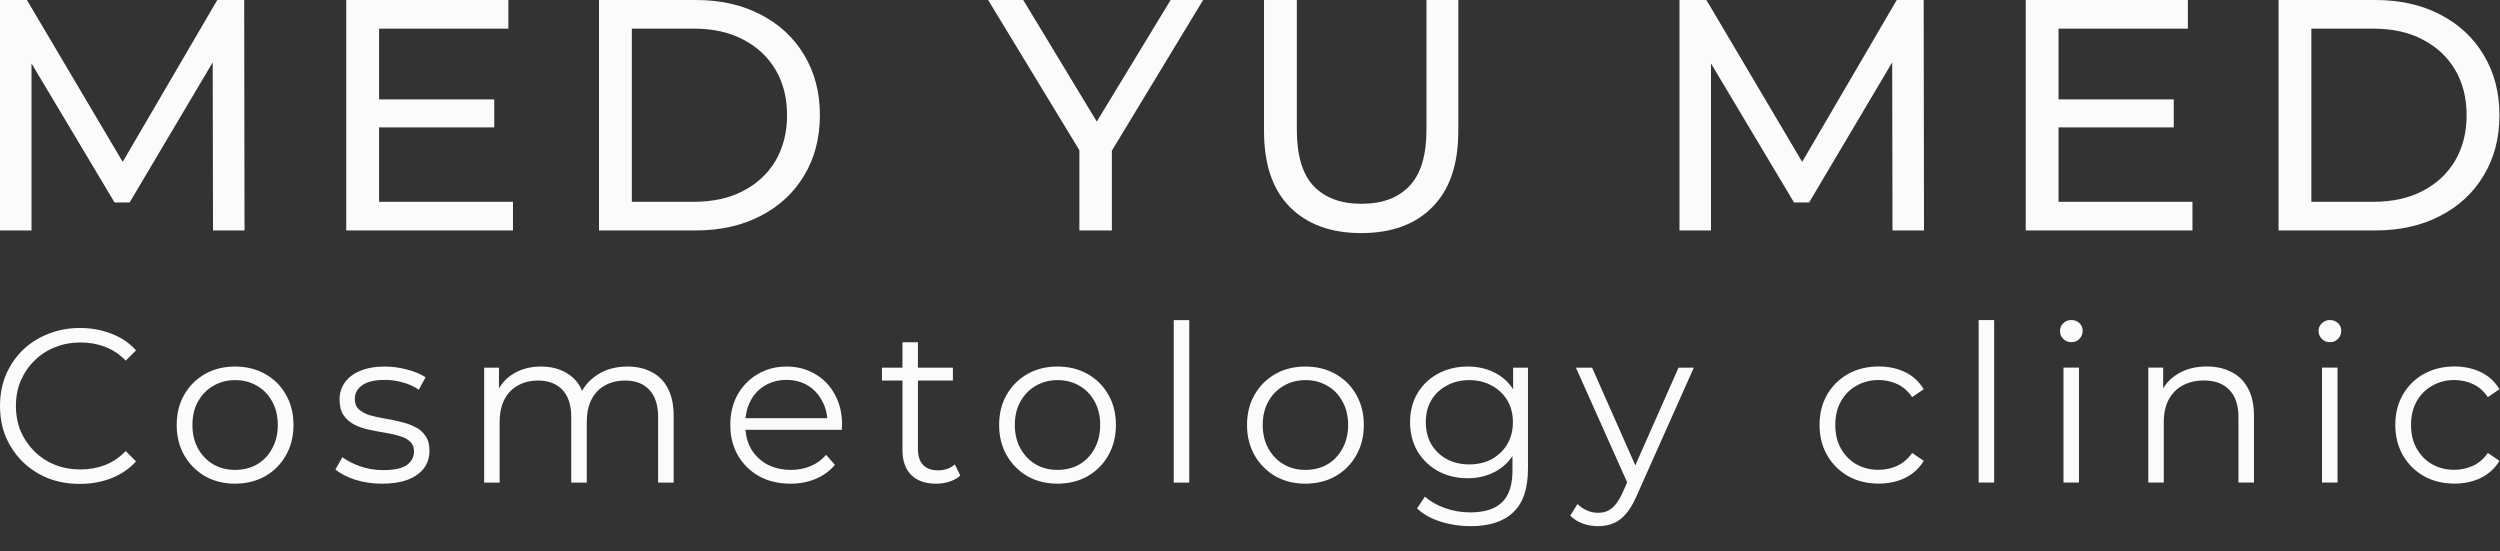
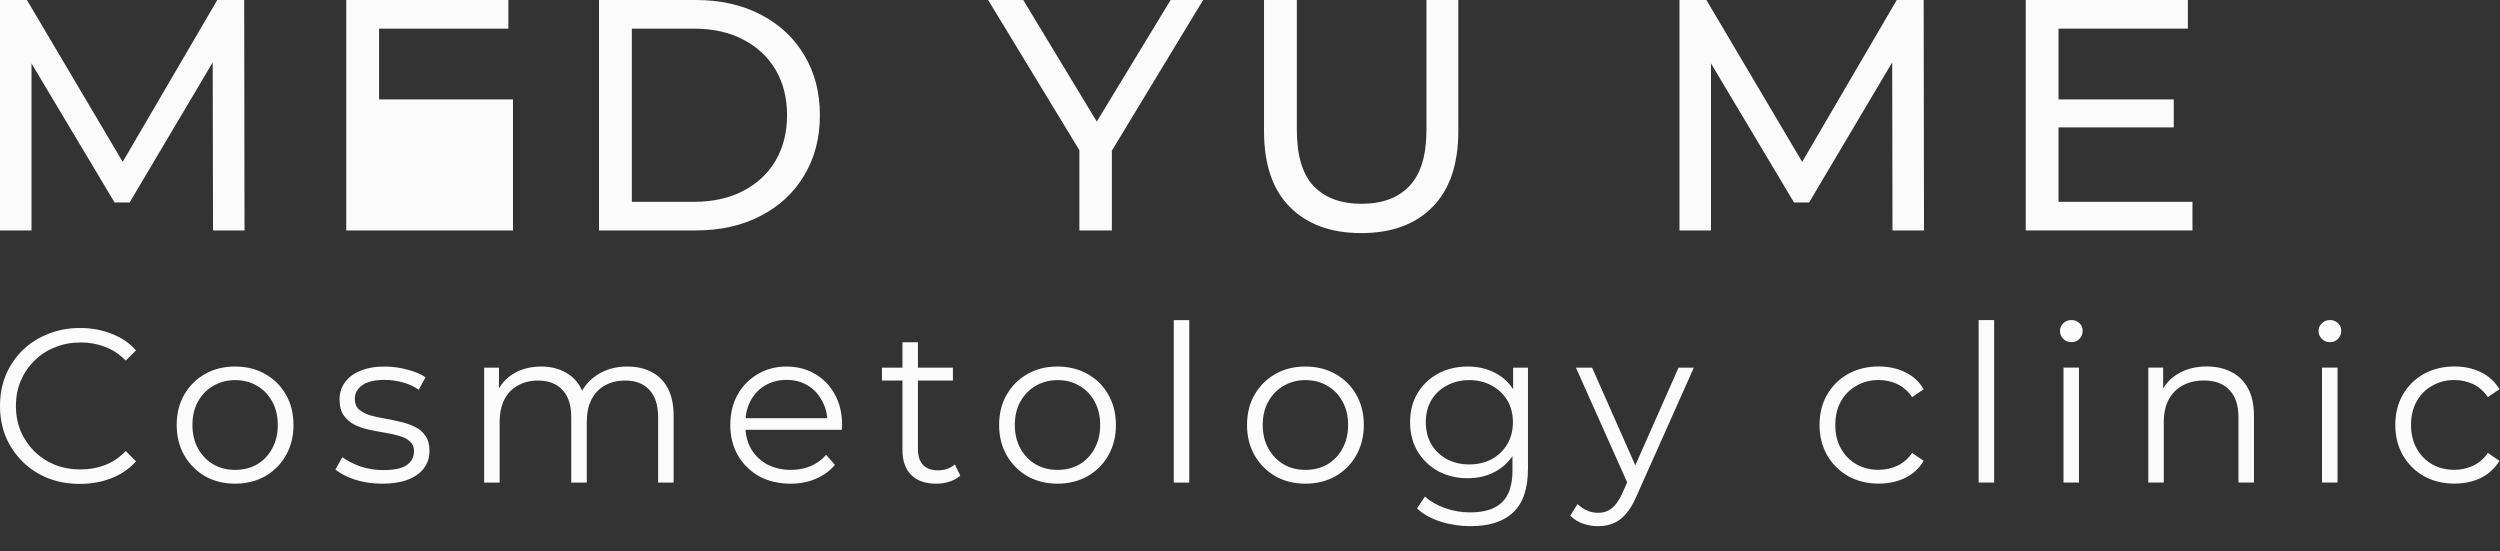
<svg xmlns="http://www.w3.org/2000/svg" width="68" height="15" viewBox="0 0 68 15" fill="none">
  <rect x="0" y="0" width="68" height="15" fill="#333333" stroke="none" />
  <g clip-path="url(#clip0_19345_8440)">
    <path d="M2.173 13.162C1.861 13.162 1.572 13.111 1.306 13.008C1.041 12.9 0.812 12.751 0.618 12.561C0.424 12.37 0.271 12.146 0.16 11.888C0.053 11.63 0 11.348 0 11.042C0 10.736 0.053 10.454 0.16 10.196C0.271 9.938 0.424 9.714 0.618 9.523C0.816 9.332 1.047 9.186 1.312 9.082C1.578 8.975 1.867 8.921 2.179 8.921C2.48 8.921 2.763 8.973 3.029 9.076C3.294 9.176 3.518 9.326 3.7 9.529L3.42 9.809C3.25 9.634 3.062 9.509 2.856 9.434C2.651 9.354 2.429 9.315 2.191 9.315C1.942 9.315 1.71 9.358 1.496 9.446C1.283 9.529 1.097 9.65 0.938 9.809C0.78 9.964 0.655 10.146 0.564 10.357C0.477 10.563 0.433 10.792 0.433 11.042C0.433 11.292 0.477 11.522 0.564 11.733C0.655 11.939 0.78 12.122 0.938 12.281C1.097 12.436 1.283 12.557 1.496 12.644C1.71 12.727 1.942 12.769 2.191 12.769C2.429 12.769 2.651 12.729 2.856 12.65C3.062 12.571 3.25 12.444 3.42 12.269L3.7 12.549C3.518 12.751 3.294 12.904 3.029 13.008C2.763 13.111 2.478 13.162 2.173 13.162ZM6.392 13.156C6.091 13.156 5.819 13.089 5.578 12.954C5.34 12.815 5.152 12.626 5.014 12.388C4.875 12.146 4.806 11.87 4.806 11.56C4.806 11.246 4.875 10.97 5.014 10.732C5.152 10.494 5.34 10.307 5.578 10.172C5.816 10.037 6.087 9.97 6.392 9.97C6.7 9.97 6.974 10.037 7.211 10.172C7.453 10.307 7.641 10.494 7.775 10.732C7.914 10.97 7.983 11.246 7.983 11.56C7.983 11.87 7.914 12.146 7.775 12.388C7.641 12.626 7.453 12.815 7.211 12.954C6.969 13.089 6.696 13.156 6.392 13.156ZM6.392 12.781C6.617 12.781 6.817 12.731 6.991 12.632C7.165 12.529 7.302 12.386 7.401 12.203C7.504 12.017 7.556 11.802 7.556 11.56C7.556 11.314 7.504 11.099 7.401 10.917C7.302 10.734 7.165 10.593 6.991 10.494C6.817 10.391 6.619 10.339 6.398 10.339C6.176 10.339 5.978 10.391 5.804 10.494C5.629 10.593 5.491 10.734 5.388 10.917C5.285 11.099 5.234 11.314 5.234 11.56C5.234 11.802 5.285 12.017 5.388 12.203C5.491 12.386 5.629 12.529 5.804 12.632C5.978 12.731 6.174 12.781 6.392 12.781ZM10.394 13.156C10.136 13.156 9.893 13.121 9.663 13.049C9.434 12.974 9.254 12.88 9.123 12.769L9.313 12.436C9.44 12.531 9.602 12.614 9.8 12.686C9.998 12.753 10.206 12.787 10.423 12.787C10.72 12.787 10.934 12.741 11.065 12.65C11.195 12.555 11.261 12.43 11.261 12.275C11.261 12.16 11.223 12.07 11.148 12.007C11.077 11.939 10.982 11.89 10.863 11.858C10.744 11.822 10.611 11.792 10.465 11.769C10.319 11.745 10.172 11.717 10.025 11.685C9.883 11.653 9.752 11.608 9.634 11.548C9.515 11.485 9.418 11.399 9.343 11.292C9.271 11.185 9.236 11.042 9.236 10.863C9.236 10.693 9.283 10.54 9.378 10.405C9.473 10.27 9.612 10.164 9.794 10.089C9.98 10.009 10.206 9.97 10.471 9.97C10.673 9.97 10.875 9.998 11.077 10.053C11.278 10.105 11.445 10.174 11.575 10.262L11.391 10.601C11.253 10.506 11.104 10.438 10.946 10.399C10.788 10.355 10.629 10.333 10.471 10.333C10.19 10.333 9.982 10.383 9.847 10.482C9.717 10.577 9.651 10.7 9.651 10.851C9.651 10.97 9.687 11.064 9.758 11.131C9.834 11.199 9.931 11.252 10.049 11.292C10.172 11.328 10.305 11.358 10.447 11.381C10.594 11.405 10.738 11.435 10.881 11.471C11.027 11.502 11.16 11.548 11.278 11.608C11.401 11.663 11.498 11.745 11.569 11.852C11.645 11.955 11.682 12.092 11.682 12.263C11.682 12.445 11.631 12.604 11.528 12.739C11.429 12.87 11.283 12.974 11.088 13.049C10.898 13.121 10.667 13.156 10.394 13.156ZM17.064 9.97C17.318 9.97 17.537 10.019 17.723 10.119C17.913 10.214 18.06 10.361 18.163 10.559C18.27 10.758 18.323 11.008 18.323 11.31V13.127H17.901V11.352C17.901 11.022 17.822 10.774 17.664 10.607C17.509 10.436 17.29 10.351 17.005 10.351C16.791 10.351 16.605 10.397 16.447 10.488C16.292 10.575 16.172 10.704 16.084 10.875C16.001 11.042 15.96 11.244 15.96 11.483V13.127H15.538V11.352C15.538 11.022 15.459 10.774 15.3 10.607C15.142 10.436 14.92 10.351 14.635 10.351C14.426 10.351 14.242 10.397 14.083 10.488C13.925 10.575 13.802 10.704 13.715 10.875C13.632 11.042 13.59 11.244 13.59 11.483V13.127H13.169V10H13.572V10.845L13.507 10.696C13.602 10.47 13.755 10.293 13.964 10.166C14.178 10.035 14.43 9.97 14.719 9.97C15.023 9.97 15.283 10.047 15.496 10.202C15.71 10.353 15.849 10.581 15.912 10.887L15.746 10.822C15.837 10.567 15.997 10.363 16.227 10.208C16.46 10.049 16.739 9.97 17.064 9.97ZM21.503 13.156C21.179 13.156 20.894 13.089 20.648 12.954C20.403 12.815 20.211 12.626 20.072 12.388C19.934 12.146 19.864 11.87 19.864 11.56C19.864 11.25 19.93 10.976 20.06 10.738C20.195 10.5 20.377 10.313 20.607 10.178C20.84 10.039 21.102 9.97 21.391 9.97C21.683 9.97 21.943 10.037 22.169 10.172C22.398 10.303 22.578 10.49 22.709 10.732C22.84 10.97 22.905 11.246 22.905 11.56C22.905 11.58 22.903 11.602 22.899 11.626C22.899 11.646 22.899 11.667 22.899 11.691H20.185V11.375H22.673L22.507 11.501C22.507 11.274 22.457 11.074 22.358 10.899C22.264 10.72 22.133 10.581 21.967 10.482C21.8 10.383 21.608 10.333 21.391 10.333C21.177 10.333 20.985 10.383 20.815 10.482C20.644 10.581 20.512 10.72 20.417 10.899C20.322 11.078 20.274 11.282 20.274 11.512V11.578C20.274 11.816 20.326 12.027 20.429 12.209C20.535 12.388 20.682 12.529 20.868 12.632C21.058 12.731 21.274 12.781 21.515 12.781C21.705 12.781 21.881 12.747 22.044 12.68C22.21 12.612 22.353 12.509 22.471 12.37L22.709 12.644C22.57 12.811 22.396 12.938 22.186 13.025C21.98 13.113 21.753 13.156 21.503 13.156ZM25.461 13.156C25.169 13.156 24.943 13.077 24.784 12.918C24.626 12.759 24.547 12.535 24.547 12.245V9.309H24.968V12.221C24.968 12.404 25.014 12.545 25.105 12.644C25.2 12.743 25.335 12.793 25.509 12.793C25.695 12.793 25.849 12.739 25.972 12.632L26.12 12.936C26.037 13.011 25.936 13.067 25.818 13.103C25.703 13.139 25.584 13.156 25.461 13.156ZM23.989 10.351V10H25.919V10.351H23.989ZM28.761 13.156C28.46 13.156 28.189 13.089 27.948 12.954C27.71 12.815 27.522 12.626 27.384 12.388C27.245 12.146 27.176 11.87 27.176 11.56C27.176 11.246 27.245 10.97 27.384 10.732C27.522 10.494 27.71 10.307 27.948 10.172C28.185 10.037 28.456 9.97 28.761 9.97C29.07 9.97 29.343 10.037 29.581 10.172C29.822 10.307 30.01 10.494 30.145 10.732C30.284 10.97 30.353 11.246 30.353 11.56C30.353 11.87 30.284 12.146 30.145 12.388C30.01 12.626 29.822 12.815 29.581 12.954C29.339 13.089 29.066 13.156 28.761 13.156ZM28.761 12.781C28.987 12.781 29.187 12.731 29.361 12.632C29.535 12.529 29.672 12.386 29.771 12.203C29.874 12.017 29.925 11.802 29.925 11.56C29.925 11.314 29.874 11.099 29.771 10.917C29.672 10.734 29.535 10.593 29.361 10.494C29.187 10.391 28.989 10.339 28.767 10.339C28.546 10.339 28.348 10.391 28.173 10.494C27.999 10.593 27.861 10.734 27.758 10.917C27.655 11.099 27.603 11.314 27.603 11.56C27.603 11.802 27.655 12.017 27.758 12.203C27.861 12.386 27.999 12.529 28.173 12.632C28.348 12.731 28.544 12.781 28.761 12.781ZM31.926 13.127V8.707H32.348V13.127H31.926ZM35.504 13.156C35.204 13.156 34.932 13.089 34.691 12.954C34.453 12.815 34.265 12.626 34.127 12.388C33.988 12.146 33.919 11.87 33.919 11.56C33.919 11.246 33.988 10.97 34.127 10.732C34.265 10.494 34.453 10.307 34.691 10.172C34.929 10.037 35.2 9.97 35.504 9.97C35.813 9.97 36.086 10.037 36.324 10.172C36.565 10.307 36.753 10.494 36.888 10.732C37.026 10.97 37.096 11.246 37.096 11.56C37.096 11.87 37.026 12.146 36.888 12.388C36.753 12.626 36.565 12.815 36.324 12.954C36.082 13.089 35.809 13.156 35.504 13.156ZM35.504 12.781C35.73 12.781 35.93 12.731 36.104 12.632C36.278 12.529 36.415 12.386 36.514 12.203C36.617 12.017 36.669 11.802 36.669 11.56C36.669 11.314 36.617 11.099 36.514 10.917C36.415 10.734 36.278 10.593 36.104 10.494C35.93 10.391 35.732 10.339 35.51 10.339C35.288 10.339 35.091 10.391 34.917 10.494C34.742 10.593 34.604 10.734 34.501 10.917C34.398 11.099 34.346 11.314 34.346 11.56C34.346 11.802 34.398 12.017 34.501 12.203C34.604 12.386 34.742 12.529 34.917 12.632C35.091 12.731 35.287 12.781 35.504 12.781ZM39.999 14.312C39.715 14.312 39.441 14.27 39.18 14.187C38.919 14.103 38.707 13.984 38.544 13.829L38.758 13.508C38.905 13.639 39.085 13.742 39.299 13.818C39.517 13.897 39.746 13.937 39.988 13.937C40.383 13.937 40.675 13.843 40.86 13.657C41.047 13.474 41.139 13.188 41.139 12.799V12.019L41.199 11.483L41.157 10.947V10H41.561V12.745C41.561 13.285 41.429 13.681 41.163 13.931C40.902 14.185 40.514 14.312 39.999 14.312ZM39.922 13.008C39.625 13.008 39.358 12.944 39.12 12.817C38.883 12.686 38.695 12.505 38.556 12.275C38.422 12.045 38.354 11.78 38.354 11.483C38.354 11.185 38.422 10.923 38.556 10.696C38.695 10.466 38.883 10.287 39.12 10.16C39.358 10.033 39.625 9.97 39.922 9.97C40.2 9.97 40.449 10.027 40.67 10.143C40.892 10.258 41.068 10.428 41.199 10.655C41.33 10.881 41.395 11.157 41.395 11.483C41.395 11.808 41.33 12.084 41.199 12.311C41.068 12.537 40.892 12.71 40.67 12.829C40.449 12.948 40.2 13.008 39.922 13.008ZM39.964 12.632C40.194 12.632 40.397 12.585 40.575 12.489C40.753 12.39 40.894 12.255 40.997 12.084C41.1 11.909 41.151 11.709 41.151 11.483C41.151 11.256 41.1 11.058 40.997 10.887C40.894 10.716 40.753 10.583 40.575 10.488C40.397 10.389 40.194 10.339 39.964 10.339C39.738 10.339 39.534 10.389 39.352 10.488C39.174 10.583 39.033 10.716 38.931 10.887C38.831 11.058 38.782 11.256 38.782 11.483C38.782 11.709 38.831 11.909 38.931 12.084C39.033 12.255 39.174 12.39 39.352 12.489C39.534 12.585 39.738 12.632 39.964 12.632ZM43.471 14.312C43.324 14.312 43.184 14.288 43.049 14.24C42.919 14.193 42.806 14.121 42.711 14.026L42.907 13.71C42.986 13.786 43.071 13.843 43.162 13.883C43.257 13.927 43.362 13.948 43.477 13.948C43.615 13.948 43.734 13.909 43.833 13.829C43.936 13.754 44.033 13.619 44.124 13.424L44.326 12.966L44.373 12.9L45.656 10L46.072 10L44.51 13.502C44.423 13.704 44.326 13.865 44.219 13.984C44.116 14.103 44.003 14.187 43.881 14.235C43.758 14.286 43.621 14.312 43.471 14.312ZM44.302 13.216L42.865 10H43.305L44.575 12.87L44.302 13.216Z" fill="#FBFBFB" />
    <path d="M51.101 13.154C50.793 13.154 50.515 13.087 50.27 12.952C50.029 12.813 49.839 12.624 49.7 12.386C49.561 12.144 49.492 11.868 49.492 11.558C49.492 11.245 49.561 10.969 49.7 10.73C49.839 10.492 50.029 10.305 50.27 10.17C50.515 10.035 50.793 9.968 51.101 9.968C51.367 9.968 51.606 10.019 51.82 10.123C52.034 10.226 52.202 10.381 52.325 10.587L52.01 10.802C51.903 10.643 51.77 10.526 51.612 10.45C51.454 10.375 51.282 10.337 51.095 10.337C50.874 10.337 50.674 10.389 50.496 10.492C50.317 10.591 50.177 10.732 50.074 10.915C49.971 11.098 49.92 11.312 49.92 11.558C49.92 11.804 49.971 12.019 50.074 12.201C50.177 12.384 50.317 12.527 50.496 12.63C50.674 12.729 50.874 12.779 51.095 12.779C51.282 12.779 51.454 12.741 51.612 12.666C51.77 12.591 51.903 12.475 52.01 12.32L52.325 12.535C52.202 12.738 52.034 12.892 51.82 12.999C51.606 13.103 51.367 13.154 51.101 13.154ZM53.819 13.125V8.705H54.241V13.125H53.819ZM56.127 13.125V9.998H56.548V13.125H56.127ZM56.34 9.307C56.253 9.307 56.18 9.277 56.12 9.217C56.061 9.158 56.032 9.086 56.032 9.003C56.032 8.92 56.061 8.85 56.12 8.794C56.18 8.735 56.253 8.705 56.34 8.705C56.427 8.705 56.501 8.733 56.56 8.788C56.619 8.844 56.649 8.914 56.649 8.997C56.649 9.084 56.619 9.158 56.56 9.217C56.505 9.277 56.431 9.307 56.34 9.307ZM60.025 9.968C60.279 9.968 60.5 10.018 60.691 10.117C60.885 10.212 61.035 10.359 61.142 10.557C61.253 10.756 61.308 11.006 61.308 11.308V13.125H60.886V11.35C60.886 11.02 60.803 10.772 60.637 10.605C60.475 10.434 60.245 10.349 59.948 10.349C59.726 10.349 59.532 10.395 59.366 10.486C59.204 10.573 59.077 10.702 58.986 10.873C58.899 11.04 58.855 11.242 58.855 11.481V13.125H58.434V9.998H58.838V10.855L58.772 10.694C58.871 10.468 59.029 10.291 59.247 10.164C59.465 10.033 59.725 9.968 60.025 9.968ZM63.159 13.125V9.998H63.581V13.125H63.159ZM63.373 9.307C63.286 9.307 63.213 9.277 63.154 9.217C63.094 9.158 63.065 9.086 63.065 9.003C63.065 8.92 63.094 8.85 63.154 8.794C63.213 8.735 63.286 8.705 63.373 8.705C63.46 8.705 63.533 8.733 63.593 8.788C63.652 8.844 63.682 8.914 63.682 8.997C63.682 9.084 63.652 9.158 63.593 9.217C63.538 9.277 63.464 9.307 63.373 9.307ZM66.761 13.154C66.453 13.154 66.176 13.087 65.93 12.952C65.689 12.813 65.499 12.624 65.36 12.386C65.222 12.144 65.152 11.868 65.152 11.558C65.152 11.245 65.222 10.969 65.36 10.73C65.499 10.492 65.689 10.305 65.93 10.17C66.176 10.035 66.453 9.968 66.761 9.968C67.027 9.968 67.266 10.019 67.48 10.123C67.694 10.226 67.862 10.381 67.985 10.587L67.67 10.802C67.563 10.643 67.43 10.526 67.272 10.45C67.114 10.375 66.942 10.337 66.756 10.337C66.534 10.337 66.334 10.389 66.156 10.492C65.978 10.591 65.837 10.732 65.734 10.915C65.631 11.098 65.58 11.312 65.58 11.558C65.58 11.804 65.631 12.019 65.734 12.201C65.837 12.384 65.978 12.527 66.156 12.63C66.334 12.729 66.534 12.779 66.756 12.779C66.942 12.779 67.114 12.741 67.272 12.666C67.43 12.591 67.563 12.475 67.67 12.32L67.985 12.535C67.862 12.738 67.694 12.892 67.48 12.999C67.266 13.103 67.027 13.154 66.761 13.154Z" fill="#FBFBFB" />
-     <path d="M61.977 6.268V0L64.61 0C65.277 0 65.863 0.131 66.369 0.394C66.881 0.657 67.276 1.024 67.556 1.495C67.842 1.967 67.985 2.513 67.985 3.134C67.985 3.755 67.842 4.301 67.556 4.773C67.276 5.244 66.881 5.611 66.369 5.874C65.863 6.137 65.277 6.268 64.61 6.268H61.977ZM62.869 5.489H64.556C65.074 5.489 65.52 5.391 65.895 5.194C66.276 4.997 66.571 4.722 66.779 4.37C66.988 4.012 67.092 3.6 67.092 3.134C67.092 2.662 66.988 2.251 66.779 1.898C66.571 1.546 66.276 1.272 65.895 1.075C65.52 0.878 65.074 0.779 64.556 0.779L62.869 0.779V5.489Z" fill="#FBFBFB" />
    <path d="M55.912 2.704L59.126 2.704V3.465L55.912 3.465V2.704ZM55.992 5.489H59.635V6.268H55.1V0L59.51 0V0.779L55.992 0.779V5.489Z" fill="#FBFBFB" />
    <path d="M45.682 6.268V0L46.414 0L49.217 4.737H48.824L51.592 0L52.324 0L52.333 6.268H51.476L51.467 1.352H51.672L49.208 5.507H48.797L46.316 1.352H46.539V6.268H45.682Z" fill="#FBFBFB" />
    <path d="M37.024 6.34C36.202 6.34 35.556 6.104 35.086 5.632C34.616 5.161 34.381 4.471 34.381 3.564V0L35.274 0V3.528C35.274 4.226 35.425 4.737 35.729 5.059C36.038 5.382 36.473 5.543 37.032 5.543C37.598 5.543 38.032 5.382 38.336 5.059C38.645 4.737 38.8 4.226 38.8 3.528V0L39.666 0V3.564C39.666 4.471 39.431 5.161 38.961 5.632C38.497 6.104 37.851 6.34 37.024 6.34Z" fill="#FBFBFB" />
    <path d="M29.359 6.268V3.868L29.564 4.423L26.877 0L27.832 0L30.091 3.734H29.573L31.841 0L32.725 0L30.046 4.423L30.243 3.868V6.268H29.359Z" fill="#FBFBFB" />
    <path d="M16.293 6.268V0L18.927 0C19.593 0 20.179 0.131 20.685 0.394C21.197 0.657 21.593 1.024 21.873 1.495C22.158 1.967 22.301 2.513 22.301 3.134C22.301 3.755 22.158 4.301 21.873 4.773C21.593 5.244 21.197 5.611 20.685 5.874C20.179 6.137 19.593 6.268 18.927 6.268H16.293ZM17.186 5.489H18.873C19.391 5.489 19.837 5.391 20.212 5.194C20.593 4.997 20.888 4.722 21.096 4.37C21.304 4.012 21.408 3.6 21.408 3.134C21.408 2.662 21.304 2.251 21.096 1.898C20.888 1.546 20.593 1.272 20.212 1.075C19.837 0.878 19.391 0.779 18.873 0.779L17.186 0.779V5.489Z" fill="#FBFBFB" />
-     <path d="M10.23 2.704L13.444 2.704V3.465L10.23 3.465V2.704ZM10.311 5.489H13.953V6.268H9.418V0L13.828 0V0.779L10.311 0.779V5.489Z" fill="#FBFBFB" />
+     <path d="M10.23 2.704L13.444 2.704V3.465L10.23 3.465V2.704ZH13.953V6.268H9.418V0L13.828 0V0.779L10.311 0.779V5.489Z" fill="#FBFBFB" />
    <path d="M0 6.268L0 0L0.732 0L3.535 4.737H3.142L5.91 0L6.642 0L6.651 6.268H5.794L5.785 1.352H5.99L3.526 5.507H3.116L0.634 1.352H0.857L0.857 6.268H0Z" fill="#FBFBFB" />
  </g>
  <defs>
    <clipPath id="clip0_19345_8440">
      <rect width="67.994" height="14.315" fill="white" />
    </clipPath>
  </defs>
</svg>